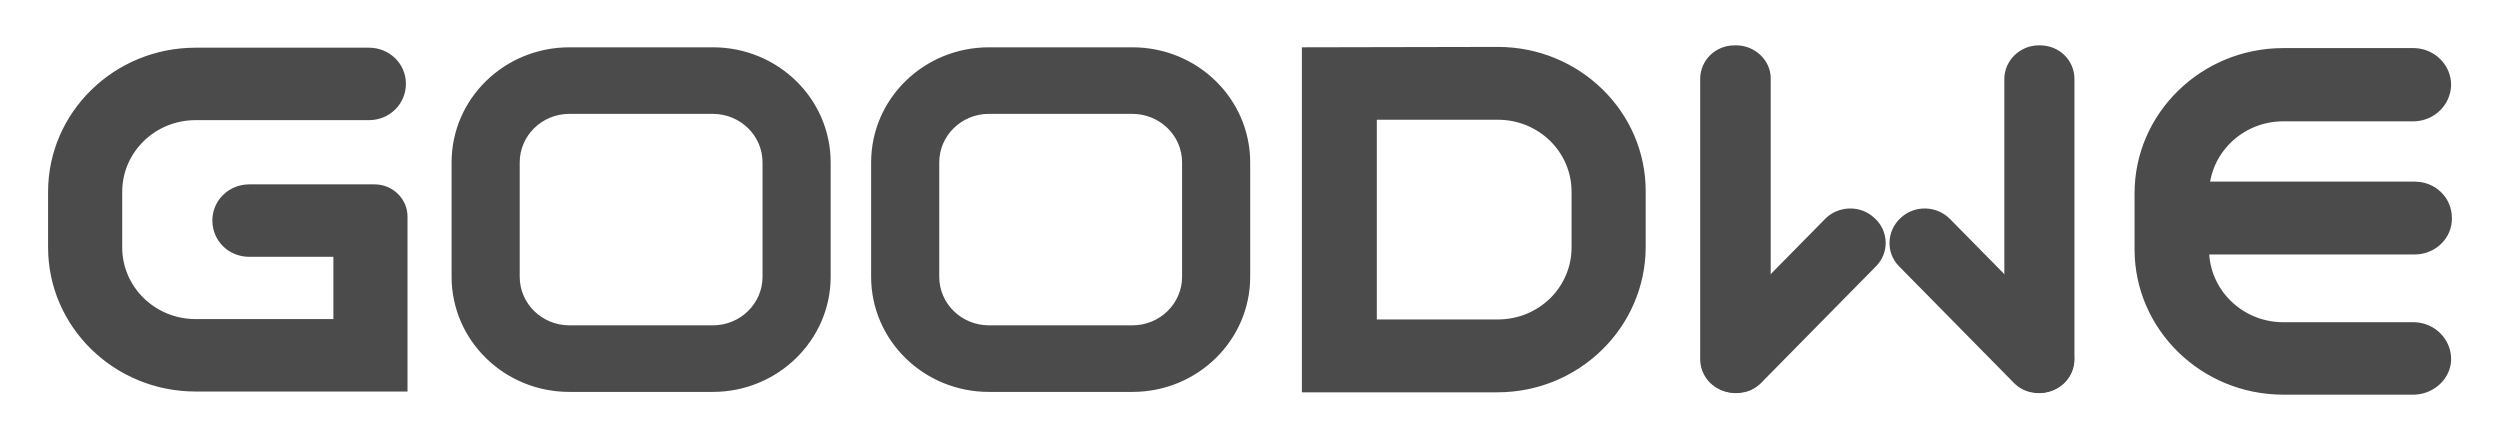
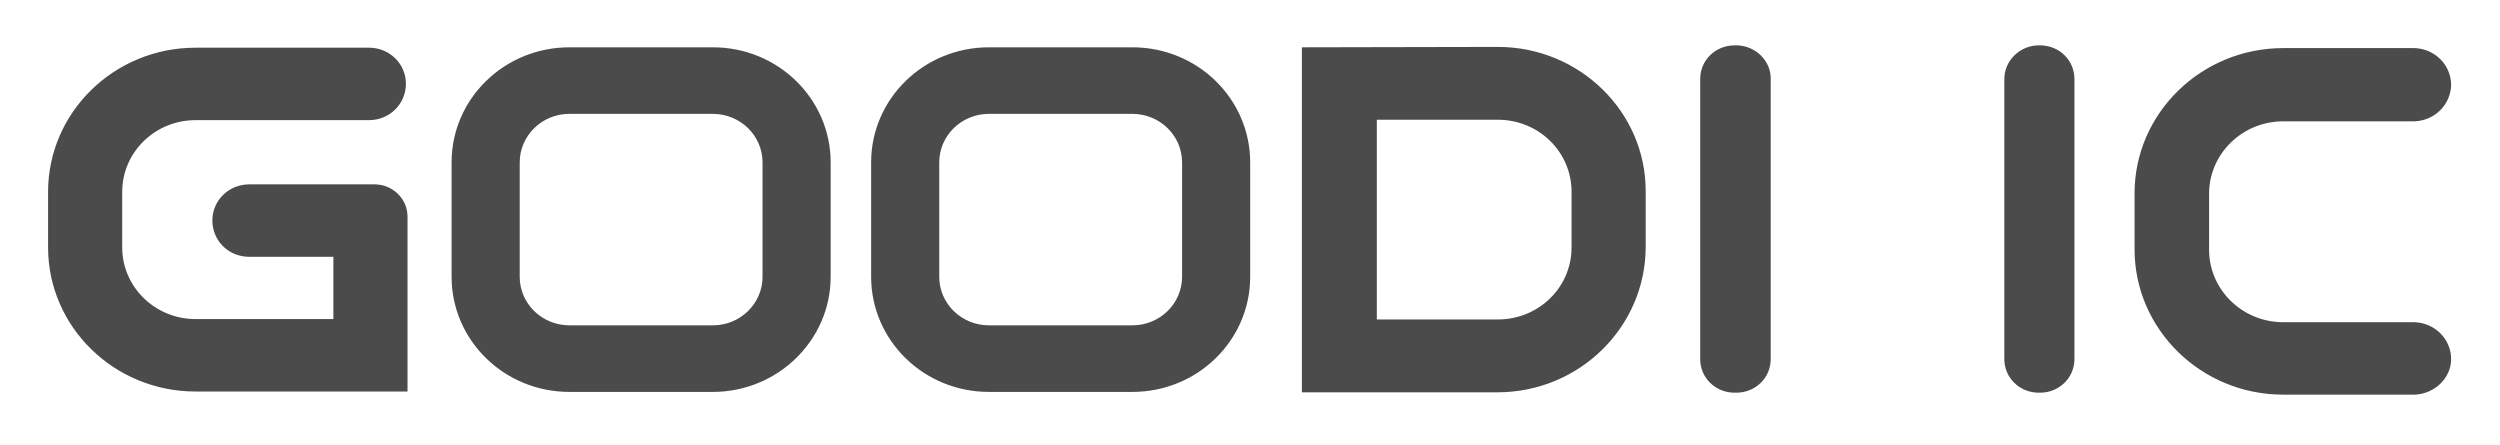
<svg xmlns="http://www.w3.org/2000/svg" width="208" height="37" viewBox="0 0 208 37" fill="none">
  <path d="M200.899 32.835H189.964C183.129 32.835 177.595 27.394 177.595 20.747V16.088C177.595 9.409 183.163 4.001 189.964 4.001H200.899C202.632 4.066 203.966 5.467 203.933 7.129C203.866 8.725 202.566 10.028 200.899 10.094H189.964C186.563 10.094 183.796 12.798 183.796 16.121V20.78C183.796 24.103 186.563 26.808 189.964 26.808H200.899C202.632 26.873 203.966 28.274 203.933 29.935C203.899 31.467 202.566 32.77 200.899 32.835ZM124.62 3.903L108.317 3.936V32.64H108.517H124.586C131.388 32.64 136.888 27.231 136.922 20.585V15.958C136.955 9.312 131.421 3.903 124.62 3.903ZM130.754 20.585C130.754 23.908 128.02 26.579 124.62 26.579H114.551V9.963H124.62C128.02 9.963 130.754 12.635 130.754 15.958V20.585ZM17.669 18.402C17.702 20.063 19.036 21.366 20.736 21.366H27.737V26.547H16.269C12.902 26.547 10.168 23.875 10.168 20.585V15.958C10.168 12.667 12.902 9.996 16.269 9.996H30.704C32.405 9.996 33.772 8.66 33.772 6.966C33.772 5.304 32.405 3.968 30.704 3.968H16.269C9.501 3.968 4 9.344 4 15.958V20.585C4 27.198 9.501 32.574 16.269 32.574H33.905V18.011C33.905 16.544 32.671 15.339 31.171 15.339H20.736C19.036 15.339 17.669 16.675 17.669 18.337C17.669 18.369 17.669 18.402 17.669 18.402ZM59.309 32.607H47.374C41.94 32.607 37.572 28.306 37.572 23.028V13.514C37.572 8.204 41.973 3.936 47.374 3.936H59.309C64.743 3.936 69.111 8.236 69.111 13.514V23.028C69.111 28.306 64.71 32.607 59.309 32.607ZM47.374 9.474C45.073 9.474 43.24 11.299 43.24 13.514V23.028C43.24 25.276 45.107 27.068 47.374 27.068H59.309C61.609 27.068 63.443 25.244 63.443 23.028V13.514C63.443 11.266 61.576 9.474 59.309 9.474H47.374ZM94.215 32.607H82.279C76.845 32.607 72.478 28.306 72.478 23.028V13.514C72.478 8.204 76.879 3.936 82.279 3.936H94.215C99.649 3.936 104.016 8.236 104.016 13.514V23.028C104.016 28.306 99.649 32.607 94.215 32.607ZM82.279 9.474C79.979 9.474 78.145 11.299 78.145 13.514V23.028C78.145 25.276 80.012 27.068 82.279 27.068H94.215C96.515 27.068 98.349 25.244 98.349 23.028V13.514C98.349 11.266 96.482 9.474 94.215 9.474H82.279ZM144.456 3.773H144.323C142.723 3.773 141.456 5.011 141.456 6.575V29.87C141.456 31.434 142.723 32.672 144.323 32.672H144.456C146.057 32.672 147.323 31.434 147.323 29.87V6.575C147.357 5.043 146.023 3.773 144.456 3.773ZM169.627 3.773H169.727C171.327 3.773 172.594 5.011 172.594 6.575V29.87C172.594 31.434 171.327 32.672 169.727 32.672H169.627C168.027 32.672 166.76 31.434 166.76 29.87V6.575C166.76 5.043 168.06 3.773 169.627 3.773Z" fill="#4B4B4B" />
-   <path d="M200.899 21.171H183.363C181.629 21.171 180.262 19.835 180.262 18.141C180.262 16.447 181.629 15.111 183.363 15.111H200.899C202.632 15.111 203.999 16.447 203.999 18.141C204.033 19.803 202.632 21.171 200.899 21.171ZM155.958 18.141C154.791 17.033 152.924 17.098 151.824 18.239L142.323 27.883C141.189 29.023 141.256 30.848 142.423 31.923C142.989 32.444 143.756 32.737 144.523 32.705C144.623 32.705 144.756 32.705 144.856 32.672C145.523 32.607 146.123 32.281 146.59 31.793L156.091 22.148C157.192 21.041 157.158 19.216 155.958 18.141ZM158.125 18.141C159.292 17.033 161.159 17.098 162.259 18.239L171.761 27.883C172.894 29.023 172.828 30.848 171.661 31.923C171.094 32.444 170.327 32.737 169.56 32.705C169.46 32.705 169.327 32.705 169.227 32.672C168.56 32.607 167.96 32.281 167.493 31.793L157.992 22.148C156.892 21.041 156.958 19.216 158.125 18.141Z" fill="#4B4B4B" />
</svg>